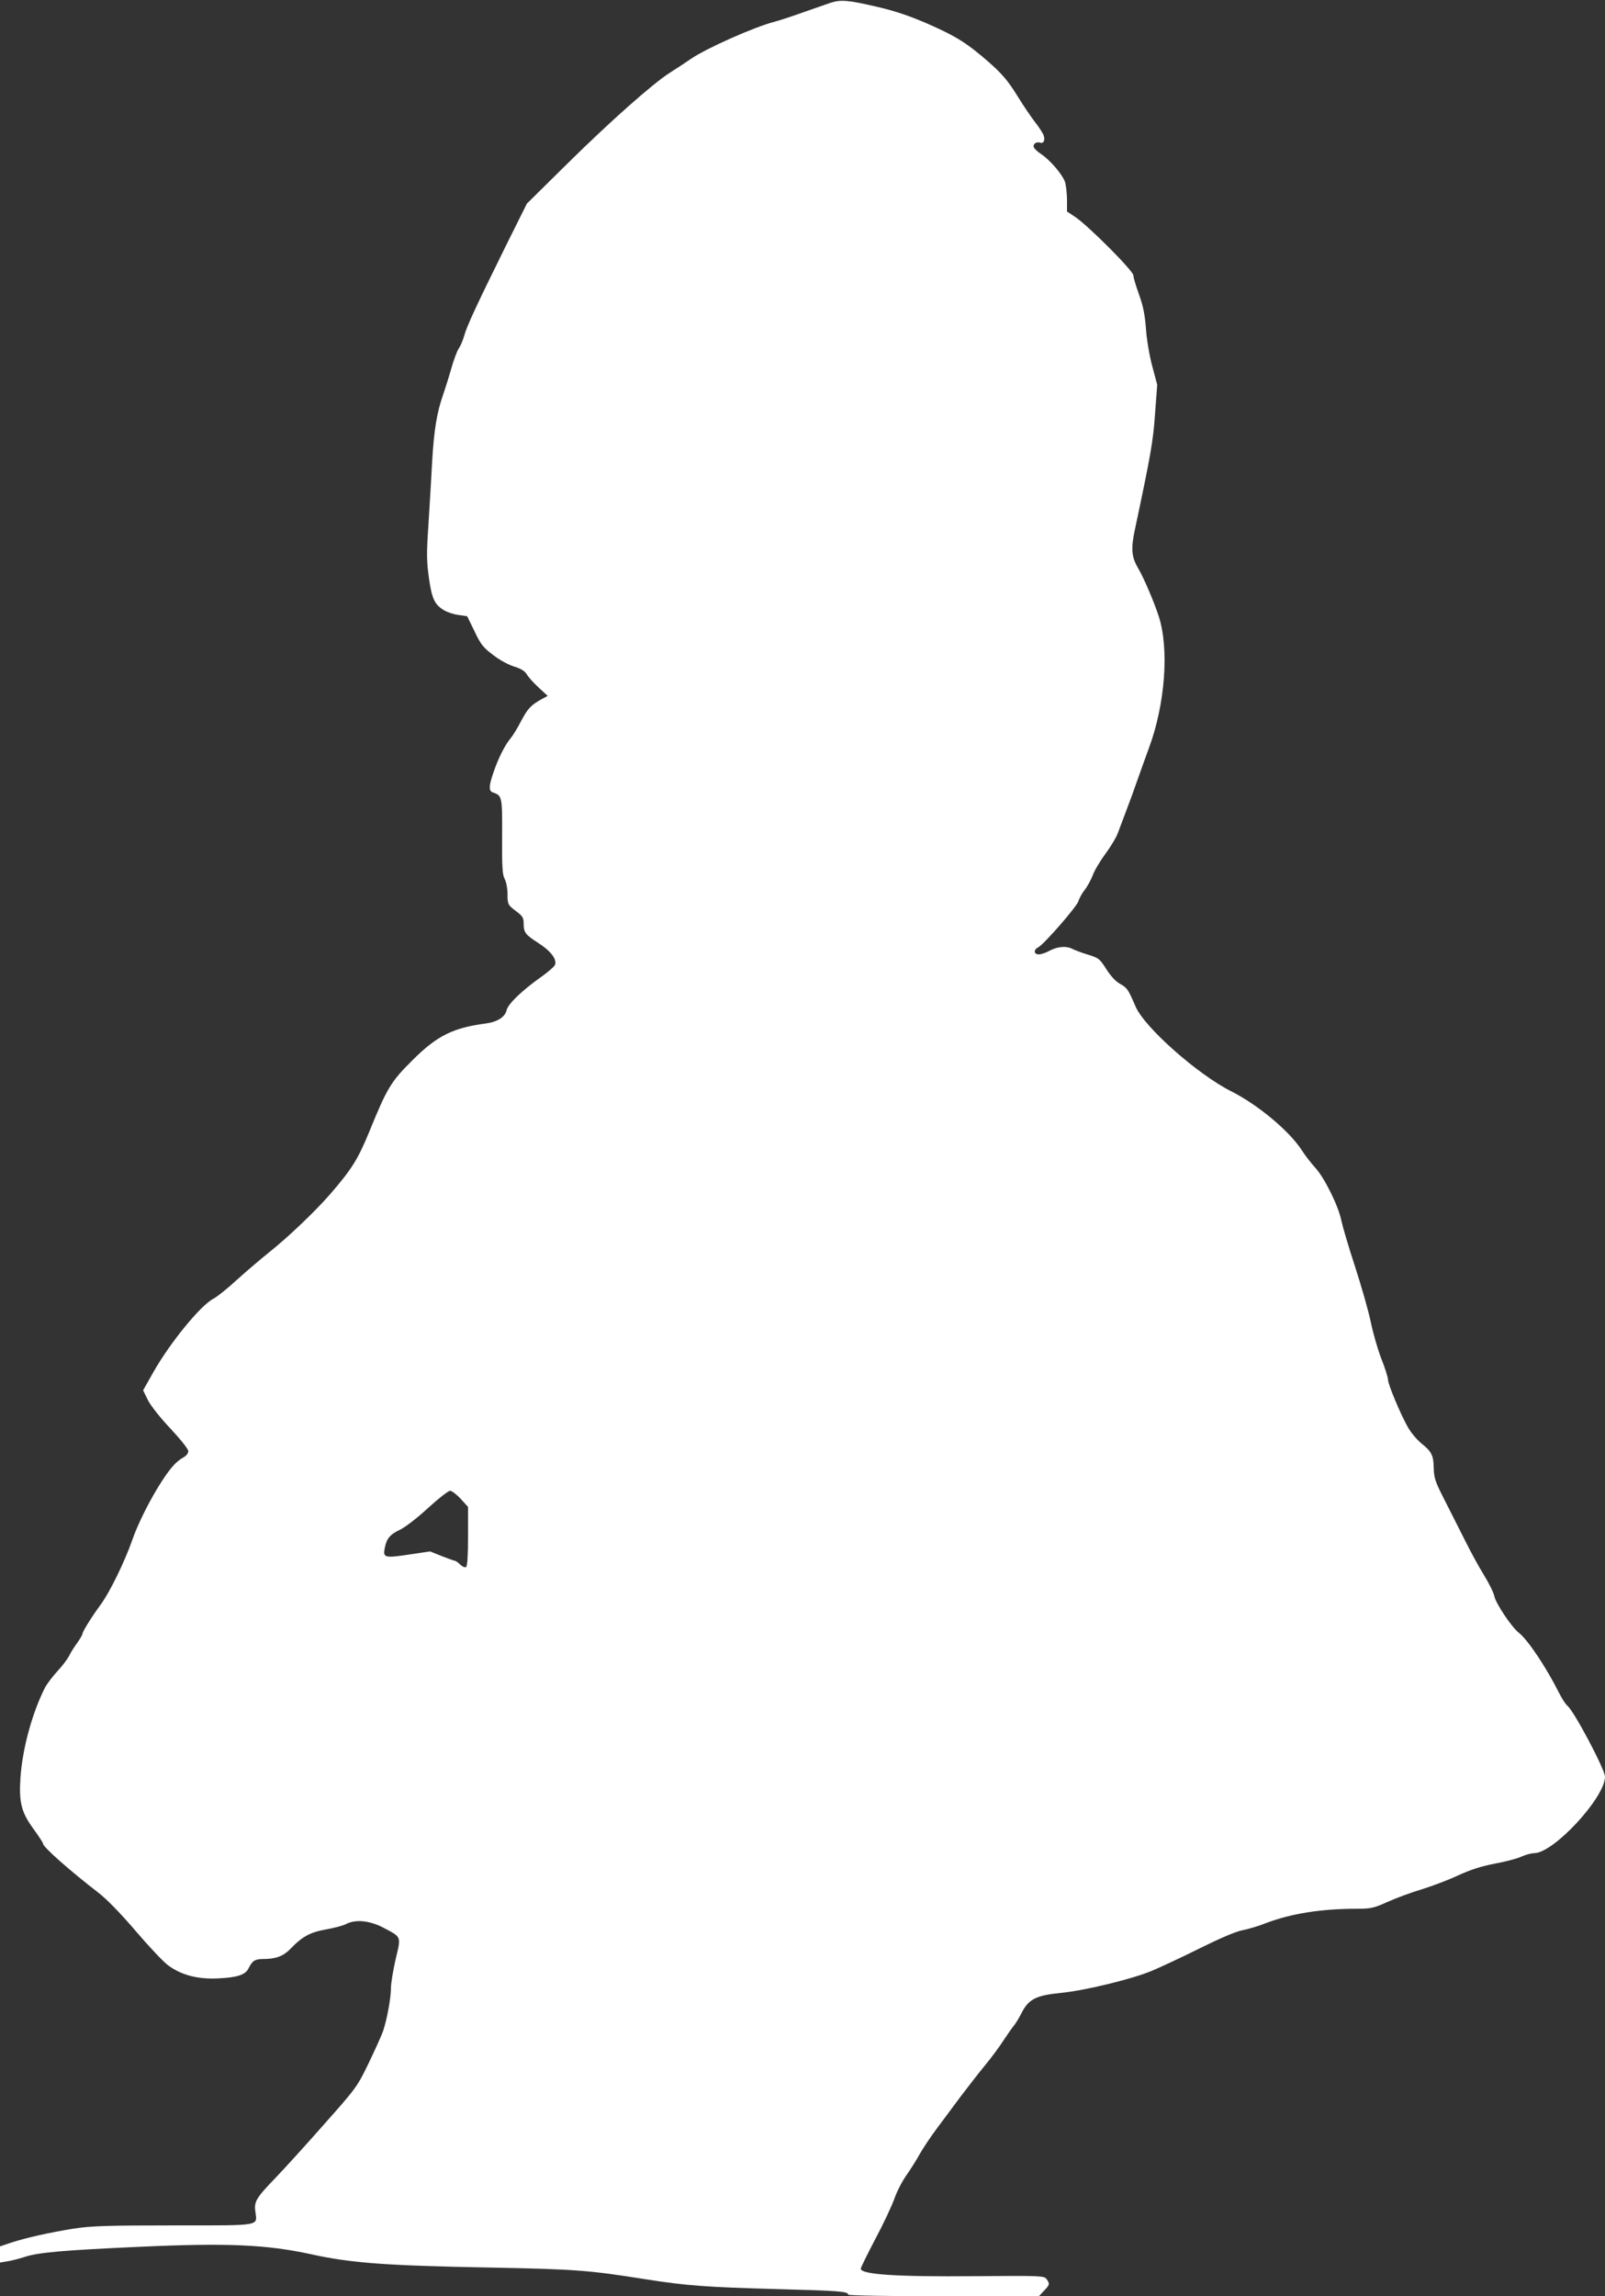
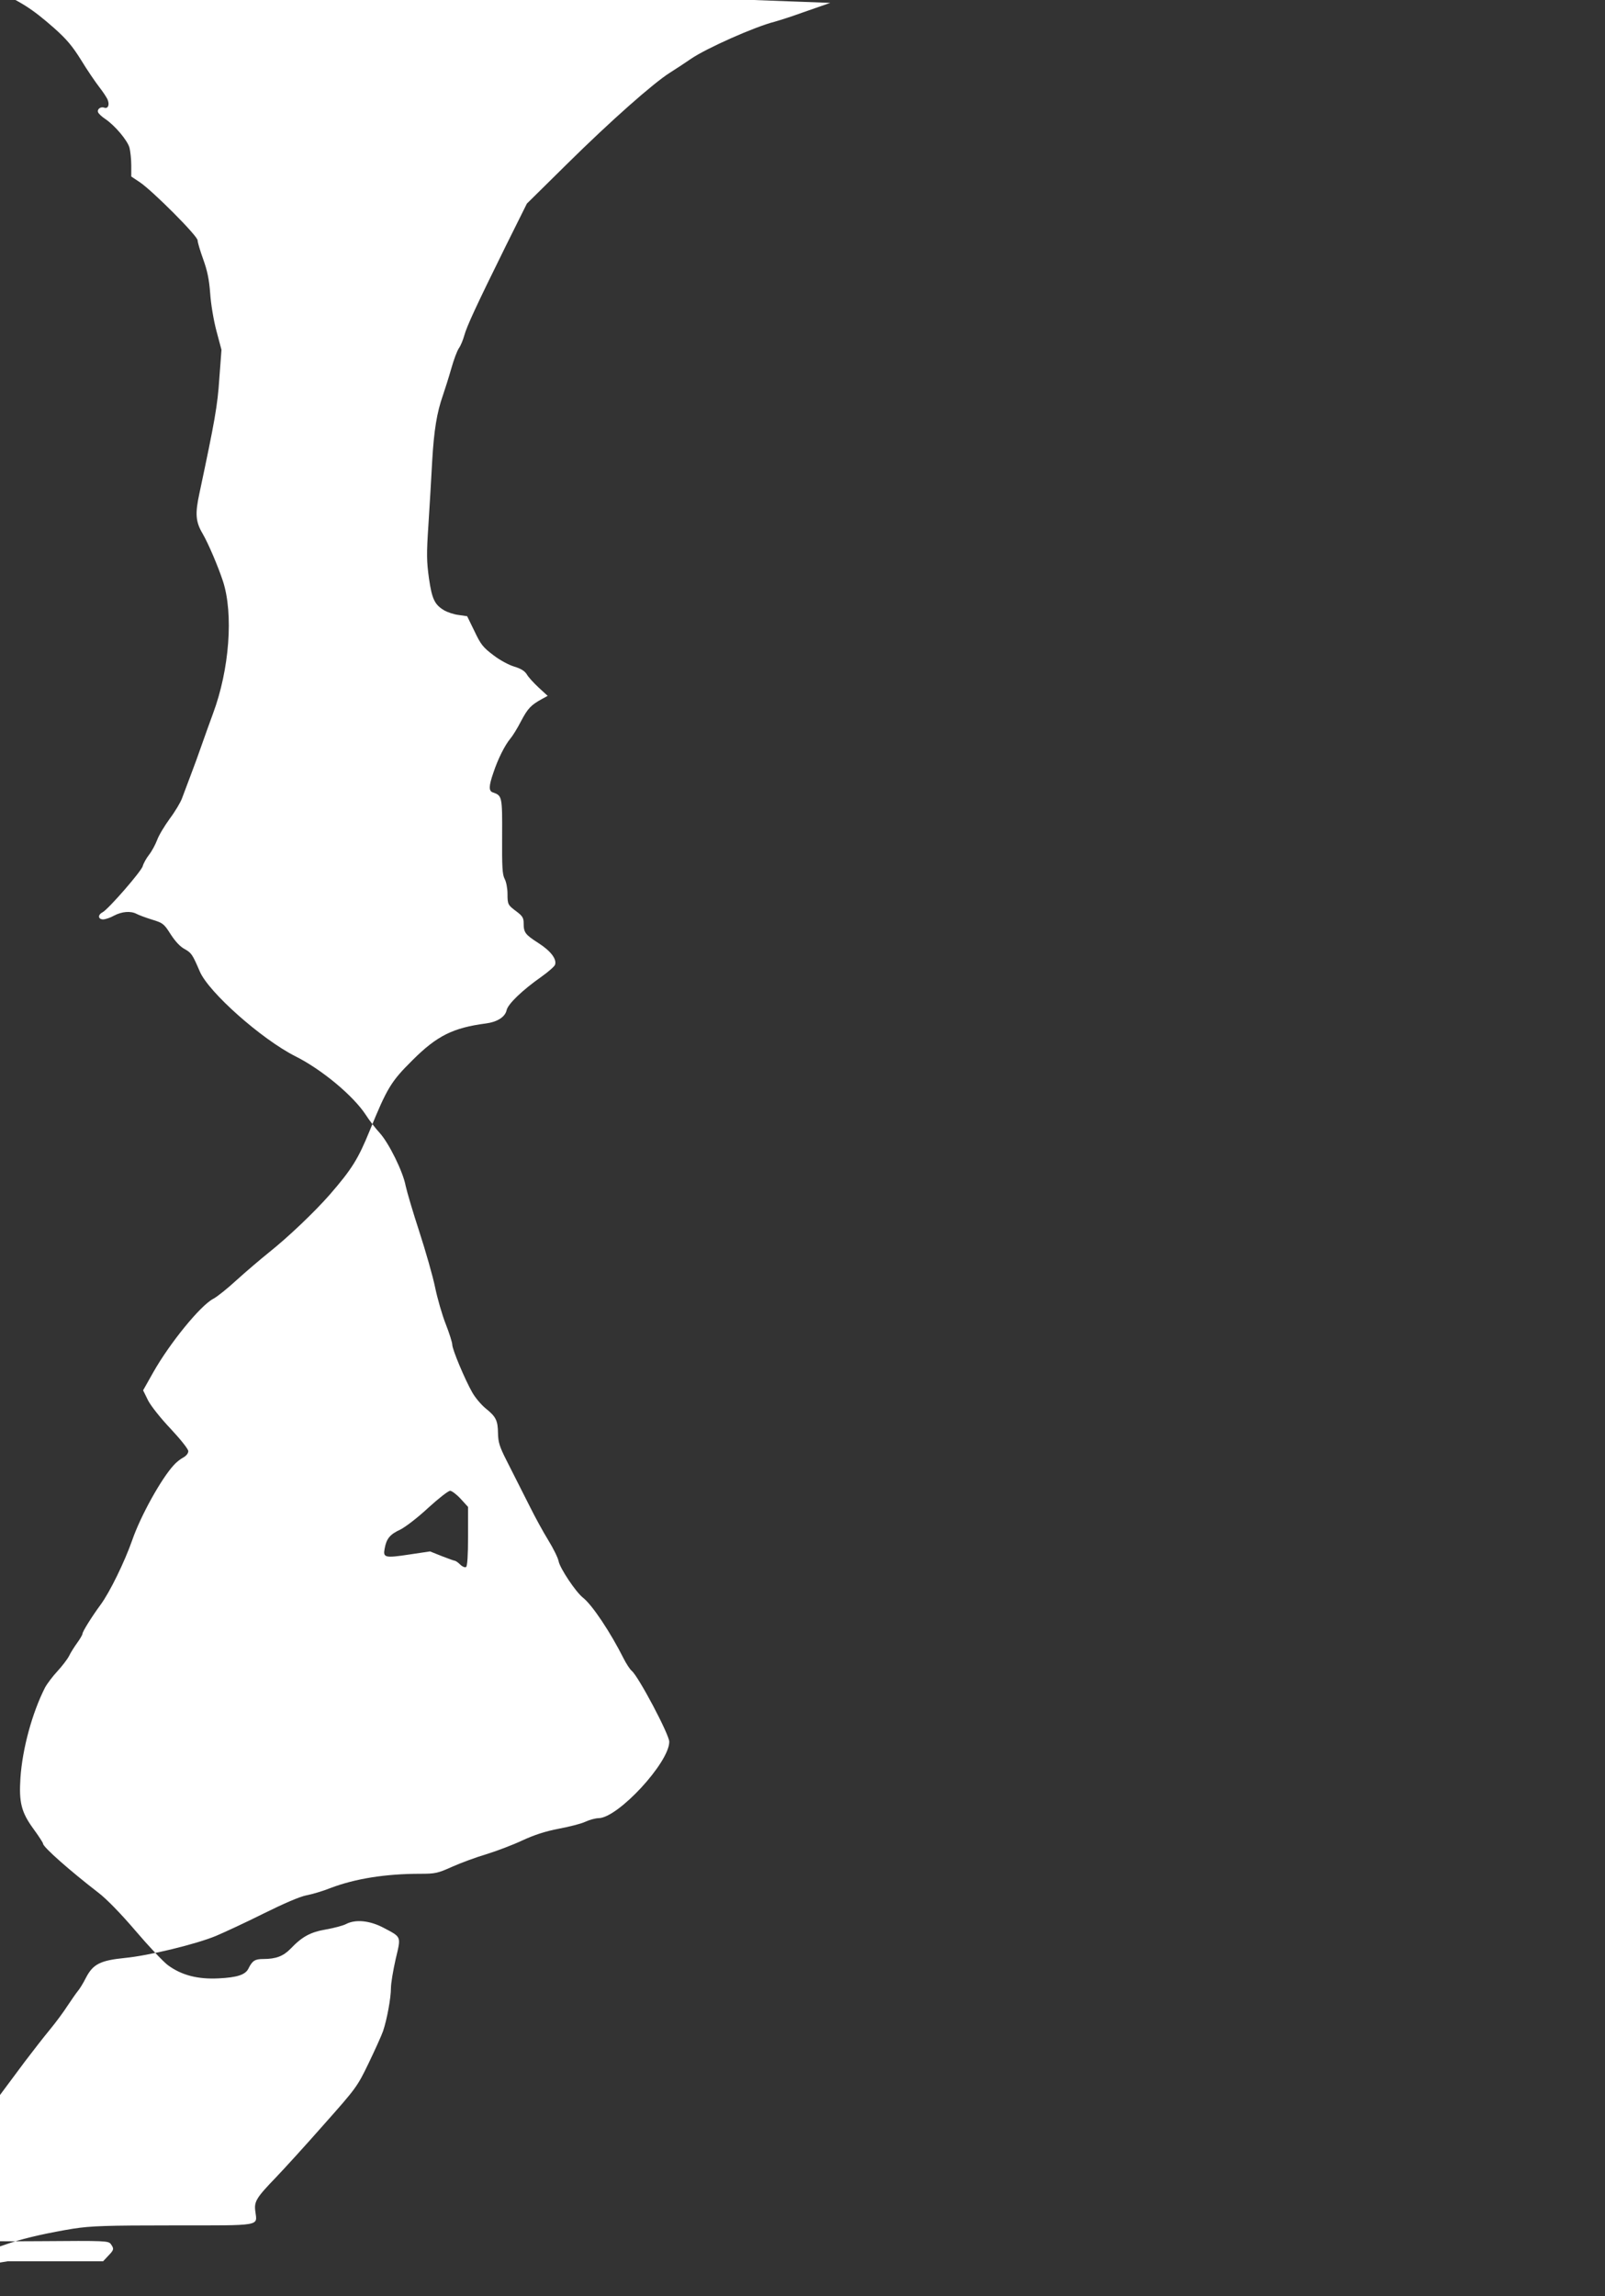
<svg xmlns="http://www.w3.org/2000/svg" version="1.0" width="895pt" height="1280pt" viewBox="0 0 895 1280" preserveAspectRatio="xMidYMid meet">
  <rect x="0" y="0" width="895" height="1280" fill="#333333" stroke="none" />
  <g transform="translate(0,1280) scale(0.1,-0.1)" fill="#ffffff" stroke="none">
-     <path d="M4630 12784 c-25 -9 -94 -33 -155 -54 -60 -22 -130 -44 -155 -51 -111 -28 -381 -148 -467 -207 -32 -22 -85 -57 -117 -77 -92 -58 -329 -267 -575 -510 l-223 -220 -117 -235 c-168 -340 -218 -449 -232 -500 -7 -25 -20 -57 -30 -71 -10 -14 -29 -65 -43 -115 -14 -49 -35 -115 -46 -147 -34 -97 -50 -194 -60 -367 -5 -91 -14 -250 -21 -355 -11 -165 -10 -204 3 -299 17 -117 32 -147 86 -179 18 -10 53 -22 79 -25 l48 -7 41 -84 c35 -74 48 -90 105 -133 36 -28 87 -55 117 -64 37 -11 57 -24 69 -42 8 -15 38 -48 66 -74 l51 -47 -33 -18 c-60 -33 -78 -52 -115 -122 -20 -39 -47 -83 -60 -98 -31 -37 -70 -115 -95 -191 -26 -75 -26 -101 -3 -109 52 -18 53 -22 52 -244 -1 -170 1 -213 14 -238 9 -16 16 -54 16 -83 0 -61 2 -63 53 -101 30 -23 37 -34 37 -62 0 -53 8 -64 81 -111 69 -44 105 -90 94 -122 -3 -9 -37 -39 -75 -66 -108 -76 -187 -152 -195 -187 -8 -38 -53 -66 -115 -74 -183 -24 -273 -68 -410 -205 -120 -119 -141 -154 -239 -394 -64 -157 -99 -213 -222 -355 -86 -98 -233 -238 -340 -323 -46 -37 -127 -106 -179 -153 -52 -48 -111 -95 -131 -105 -71 -37 -241 -245 -334 -409 l-57 -101 28 -57 c17 -32 70 -99 127 -159 56 -60 97 -112 97 -123 0 -12 -11 -26 -27 -35 -16 -8 -40 -27 -54 -43 -70 -76 -185 -283 -232 -419 -42 -120 -125 -290 -176 -359 -50 -68 -101 -150 -101 -162 0 -5 -13 -28 -29 -50 -16 -22 -37 -55 -46 -74 -10 -19 -39 -57 -65 -85 -26 -28 -57 -69 -69 -91 -72 -142 -126 -341 -137 -503 -9 -137 5 -192 72 -284 30 -41 54 -78 54 -83 0 -19 150 -151 308 -273 45 -34 124 -115 207 -212 74 -87 156 -174 182 -193 75 -55 165 -79 282 -73 103 5 149 20 166 54 22 45 37 54 84 54 70 0 111 16 151 57 65 68 111 93 199 108 45 8 94 21 111 30 52 27 130 20 207 -20 104 -55 100 -46 69 -177 -14 -62 -26 -134 -26 -160 0 -55 -22 -175 -44 -240 -9 -26 -46 -107 -81 -180 -63 -130 -68 -137 -251 -343 -102 -116 -221 -246 -263 -290 -113 -117 -125 -137 -117 -193 10 -82 41 -77 -456 -77 -376 0 -460 -3 -558 -18 -136 -22 -261 -50 -348 -78 l-62 -21 0 -45 0 -45 43 7 c23 4 67 15 97 25 73 24 215 37 645 56 481 22 702 12 946 -41 227 -50 416 -64 1004 -75 473 -9 549 -15 864 -65 228 -36 338 -44 732 -55 347 -9 399 -13 399 -31 0 -5 231 -9 531 -9 l532 0 28 30 c33 34 34 39 15 66 -14 18 -28 19 -398 16 -436 -4 -638 9 -638 42 0 6 37 81 81 165 45 84 92 185 106 224 13 38 43 97 67 131 24 34 58 88 76 121 19 33 61 96 94 140 33 44 93 125 134 180 42 55 103 134 137 175 34 41 79 102 100 135 22 33 47 69 56 80 10 11 31 45 46 75 40 77 80 97 219 111 133 13 397 77 507 123 45 19 164 74 264 124 113 56 203 95 240 102 32 6 93 24 135 41 137 52 306 79 500 79 83 0 97 3 177 39 47 21 133 53 191 70 58 18 148 52 201 77 67 31 129 51 202 65 59 11 126 28 149 39 24 11 57 20 74 20 108 1 394 310 394 426 0 40 -171 363 -209 395 -10 8 -31 40 -46 70 -73 145 -174 297 -226 338 -40 31 -128 163 -136 203 -3 18 -29 71 -58 118 -29 47 -73 128 -99 180 -64 127 -80 159 -134 265 -38 75 -46 100 -47 150 -1 72 -11 93 -70 140 -25 21 -58 60 -74 89 -41 72 -111 239 -111 265 0 12 -16 63 -36 114 -20 50 -47 144 -60 207 -13 63 -53 202 -88 310 -35 107 -69 222 -76 255 -15 80 -94 239 -145 295 -23 25 -58 70 -77 100 -69 106 -245 253 -393 327 -188 95 -484 357 -533 473 -41 95 -46 103 -85 125 -25 13 -53 44 -78 83 -37 58 -42 62 -104 81 -36 11 -75 26 -86 32 -33 17 -81 13 -125 -10 -21 -12 -49 -21 -61 -21 -28 0 -31 25 -4 39 34 18 218 230 225 258 4 15 20 44 35 63 15 19 35 56 45 82 9 26 42 80 71 120 30 40 60 91 68 113 8 22 29 78 47 125 18 47 46 123 62 170 16 46 45 126 64 178 91 244 115 555 55 738 -27 82 -82 211 -113 264 -39 66 -43 110 -18 225 86 405 101 488 111 640 l12 160 -28 105 c-16 60 -31 150 -35 210 -6 79 -16 126 -39 190 -17 47 -31 94 -31 105 0 25 -250 275 -322 324 l-48 32 0 62 c0 34 -5 79 -10 99 -12 41 -80 122 -134 159 -20 13 -38 30 -41 38 -7 17 14 33 34 26 20 -8 31 14 20 42 -4 12 -26 45 -47 72 -21 27 -67 94 -101 150 -50 80 -81 117 -153 181 -122 107 -184 147 -346 218 -97 42 -178 70 -277 93 -167 39 -206 42 -265 23z m-2061 -8339 l41 -45 0 -164 c0 -107 -4 -167 -11 -171 -6 -4 -21 2 -33 14 -12 12 -26 21 -30 21 -4 0 -37 12 -73 26 l-65 26 -114 -17 c-138 -21 -149 -18 -139 33 10 55 29 79 88 106 29 15 96 66 155 121 57 52 112 95 122 95 9 0 36 -20 59 -45z" />
+     <path d="M4630 12784 c-25 -9 -94 -33 -155 -54 -60 -22 -130 -44 -155 -51 -111 -28 -381 -148 -467 -207 -32 -22 -85 -57 -117 -77 -92 -58 -329 -267 -575 -510 l-223 -220 -117 -235 c-168 -340 -218 -449 -232 -500 -7 -25 -20 -57 -30 -71 -10 -14 -29 -65 -43 -115 -14 -49 -35 -115 -46 -147 -34 -97 -50 -194 -60 -367 -5 -91 -14 -250 -21 -355 -11 -165 -10 -204 3 -299 17 -117 32 -147 86 -179 18 -10 53 -22 79 -25 l48 -7 41 -84 c35 -74 48 -90 105 -133 36 -28 87 -55 117 -64 37 -11 57 -24 69 -42 8 -15 38 -48 66 -74 l51 -47 -33 -18 c-60 -33 -78 -52 -115 -122 -20 -39 -47 -83 -60 -98 -31 -37 -70 -115 -95 -191 -26 -75 -26 -101 -3 -109 52 -18 53 -22 52 -244 -1 -170 1 -213 14 -238 9 -16 16 -54 16 -83 0 -61 2 -63 53 -101 30 -23 37 -34 37 -62 0 -53 8 -64 81 -111 69 -44 105 -90 94 -122 -3 -9 -37 -39 -75 -66 -108 -76 -187 -152 -195 -187 -8 -38 -53 -66 -115 -74 -183 -24 -273 -68 -410 -205 -120 -119 -141 -154 -239 -394 -64 -157 -99 -213 -222 -355 -86 -98 -233 -238 -340 -323 -46 -37 -127 -106 -179 -153 -52 -48 -111 -95 -131 -105 -71 -37 -241 -245 -334 -409 l-57 -101 28 -57 c17 -32 70 -99 127 -159 56 -60 97 -112 97 -123 0 -12 -11 -26 -27 -35 -16 -8 -40 -27 -54 -43 -70 -76 -185 -283 -232 -419 -42 -120 -125 -290 -176 -359 -50 -68 -101 -150 -101 -162 0 -5 -13 -28 -29 -50 -16 -22 -37 -55 -46 -74 -10 -19 -39 -57 -65 -85 -26 -28 -57 -69 -69 -91 -72 -142 -126 -341 -137 -503 -9 -137 5 -192 72 -284 30 -41 54 -78 54 -83 0 -19 150 -151 308 -273 45 -34 124 -115 207 -212 74 -87 156 -174 182 -193 75 -55 165 -79 282 -73 103 5 149 20 166 54 22 45 37 54 84 54 70 0 111 16 151 57 65 68 111 93 199 108 45 8 94 21 111 30 52 27 130 20 207 -20 104 -55 100 -46 69 -177 -14 -62 -26 -134 -26 -160 0 -55 -22 -175 -44 -240 -9 -26 -46 -107 -81 -180 -63 -130 -68 -137 -251 -343 -102 -116 -221 -246 -263 -290 -113 -117 -125 -137 -117 -193 10 -82 41 -77 -456 -77 -376 0 -460 -3 -558 -18 -136 -22 -261 -50 -348 -78 l-62 -21 0 -45 0 -45 43 7 l532 0 28 30 c33 34 34 39 15 66 -14 18 -28 19 -398 16 -436 -4 -638 9 -638 42 0 6 37 81 81 165 45 84 92 185 106 224 13 38 43 97 67 131 24 34 58 88 76 121 19 33 61 96 94 140 33 44 93 125 134 180 42 55 103 134 137 175 34 41 79 102 100 135 22 33 47 69 56 80 10 11 31 45 46 75 40 77 80 97 219 111 133 13 397 77 507 123 45 19 164 74 264 124 113 56 203 95 240 102 32 6 93 24 135 41 137 52 306 79 500 79 83 0 97 3 177 39 47 21 133 53 191 70 58 18 148 52 201 77 67 31 129 51 202 65 59 11 126 28 149 39 24 11 57 20 74 20 108 1 394 310 394 426 0 40 -171 363 -209 395 -10 8 -31 40 -46 70 -73 145 -174 297 -226 338 -40 31 -128 163 -136 203 -3 18 -29 71 -58 118 -29 47 -73 128 -99 180 -64 127 -80 159 -134 265 -38 75 -46 100 -47 150 -1 72 -11 93 -70 140 -25 21 -58 60 -74 89 -41 72 -111 239 -111 265 0 12 -16 63 -36 114 -20 50 -47 144 -60 207 -13 63 -53 202 -88 310 -35 107 -69 222 -76 255 -15 80 -94 239 -145 295 -23 25 -58 70 -77 100 -69 106 -245 253 -393 327 -188 95 -484 357 -533 473 -41 95 -46 103 -85 125 -25 13 -53 44 -78 83 -37 58 -42 62 -104 81 -36 11 -75 26 -86 32 -33 17 -81 13 -125 -10 -21 -12 -49 -21 -61 -21 -28 0 -31 25 -4 39 34 18 218 230 225 258 4 15 20 44 35 63 15 19 35 56 45 82 9 26 42 80 71 120 30 40 60 91 68 113 8 22 29 78 47 125 18 47 46 123 62 170 16 46 45 126 64 178 91 244 115 555 55 738 -27 82 -82 211 -113 264 -39 66 -43 110 -18 225 86 405 101 488 111 640 l12 160 -28 105 c-16 60 -31 150 -35 210 -6 79 -16 126 -39 190 -17 47 -31 94 -31 105 0 25 -250 275 -322 324 l-48 32 0 62 c0 34 -5 79 -10 99 -12 41 -80 122 -134 159 -20 13 -38 30 -41 38 -7 17 14 33 34 26 20 -8 31 14 20 42 -4 12 -26 45 -47 72 -21 27 -67 94 -101 150 -50 80 -81 117 -153 181 -122 107 -184 147 -346 218 -97 42 -178 70 -277 93 -167 39 -206 42 -265 23z m-2061 -8339 l41 -45 0 -164 c0 -107 -4 -167 -11 -171 -6 -4 -21 2 -33 14 -12 12 -26 21 -30 21 -4 0 -37 12 -73 26 l-65 26 -114 -17 c-138 -21 -149 -18 -139 33 10 55 29 79 88 106 29 15 96 66 155 121 57 52 112 95 122 95 9 0 36 -20 59 -45z" />
  </g>
</svg>